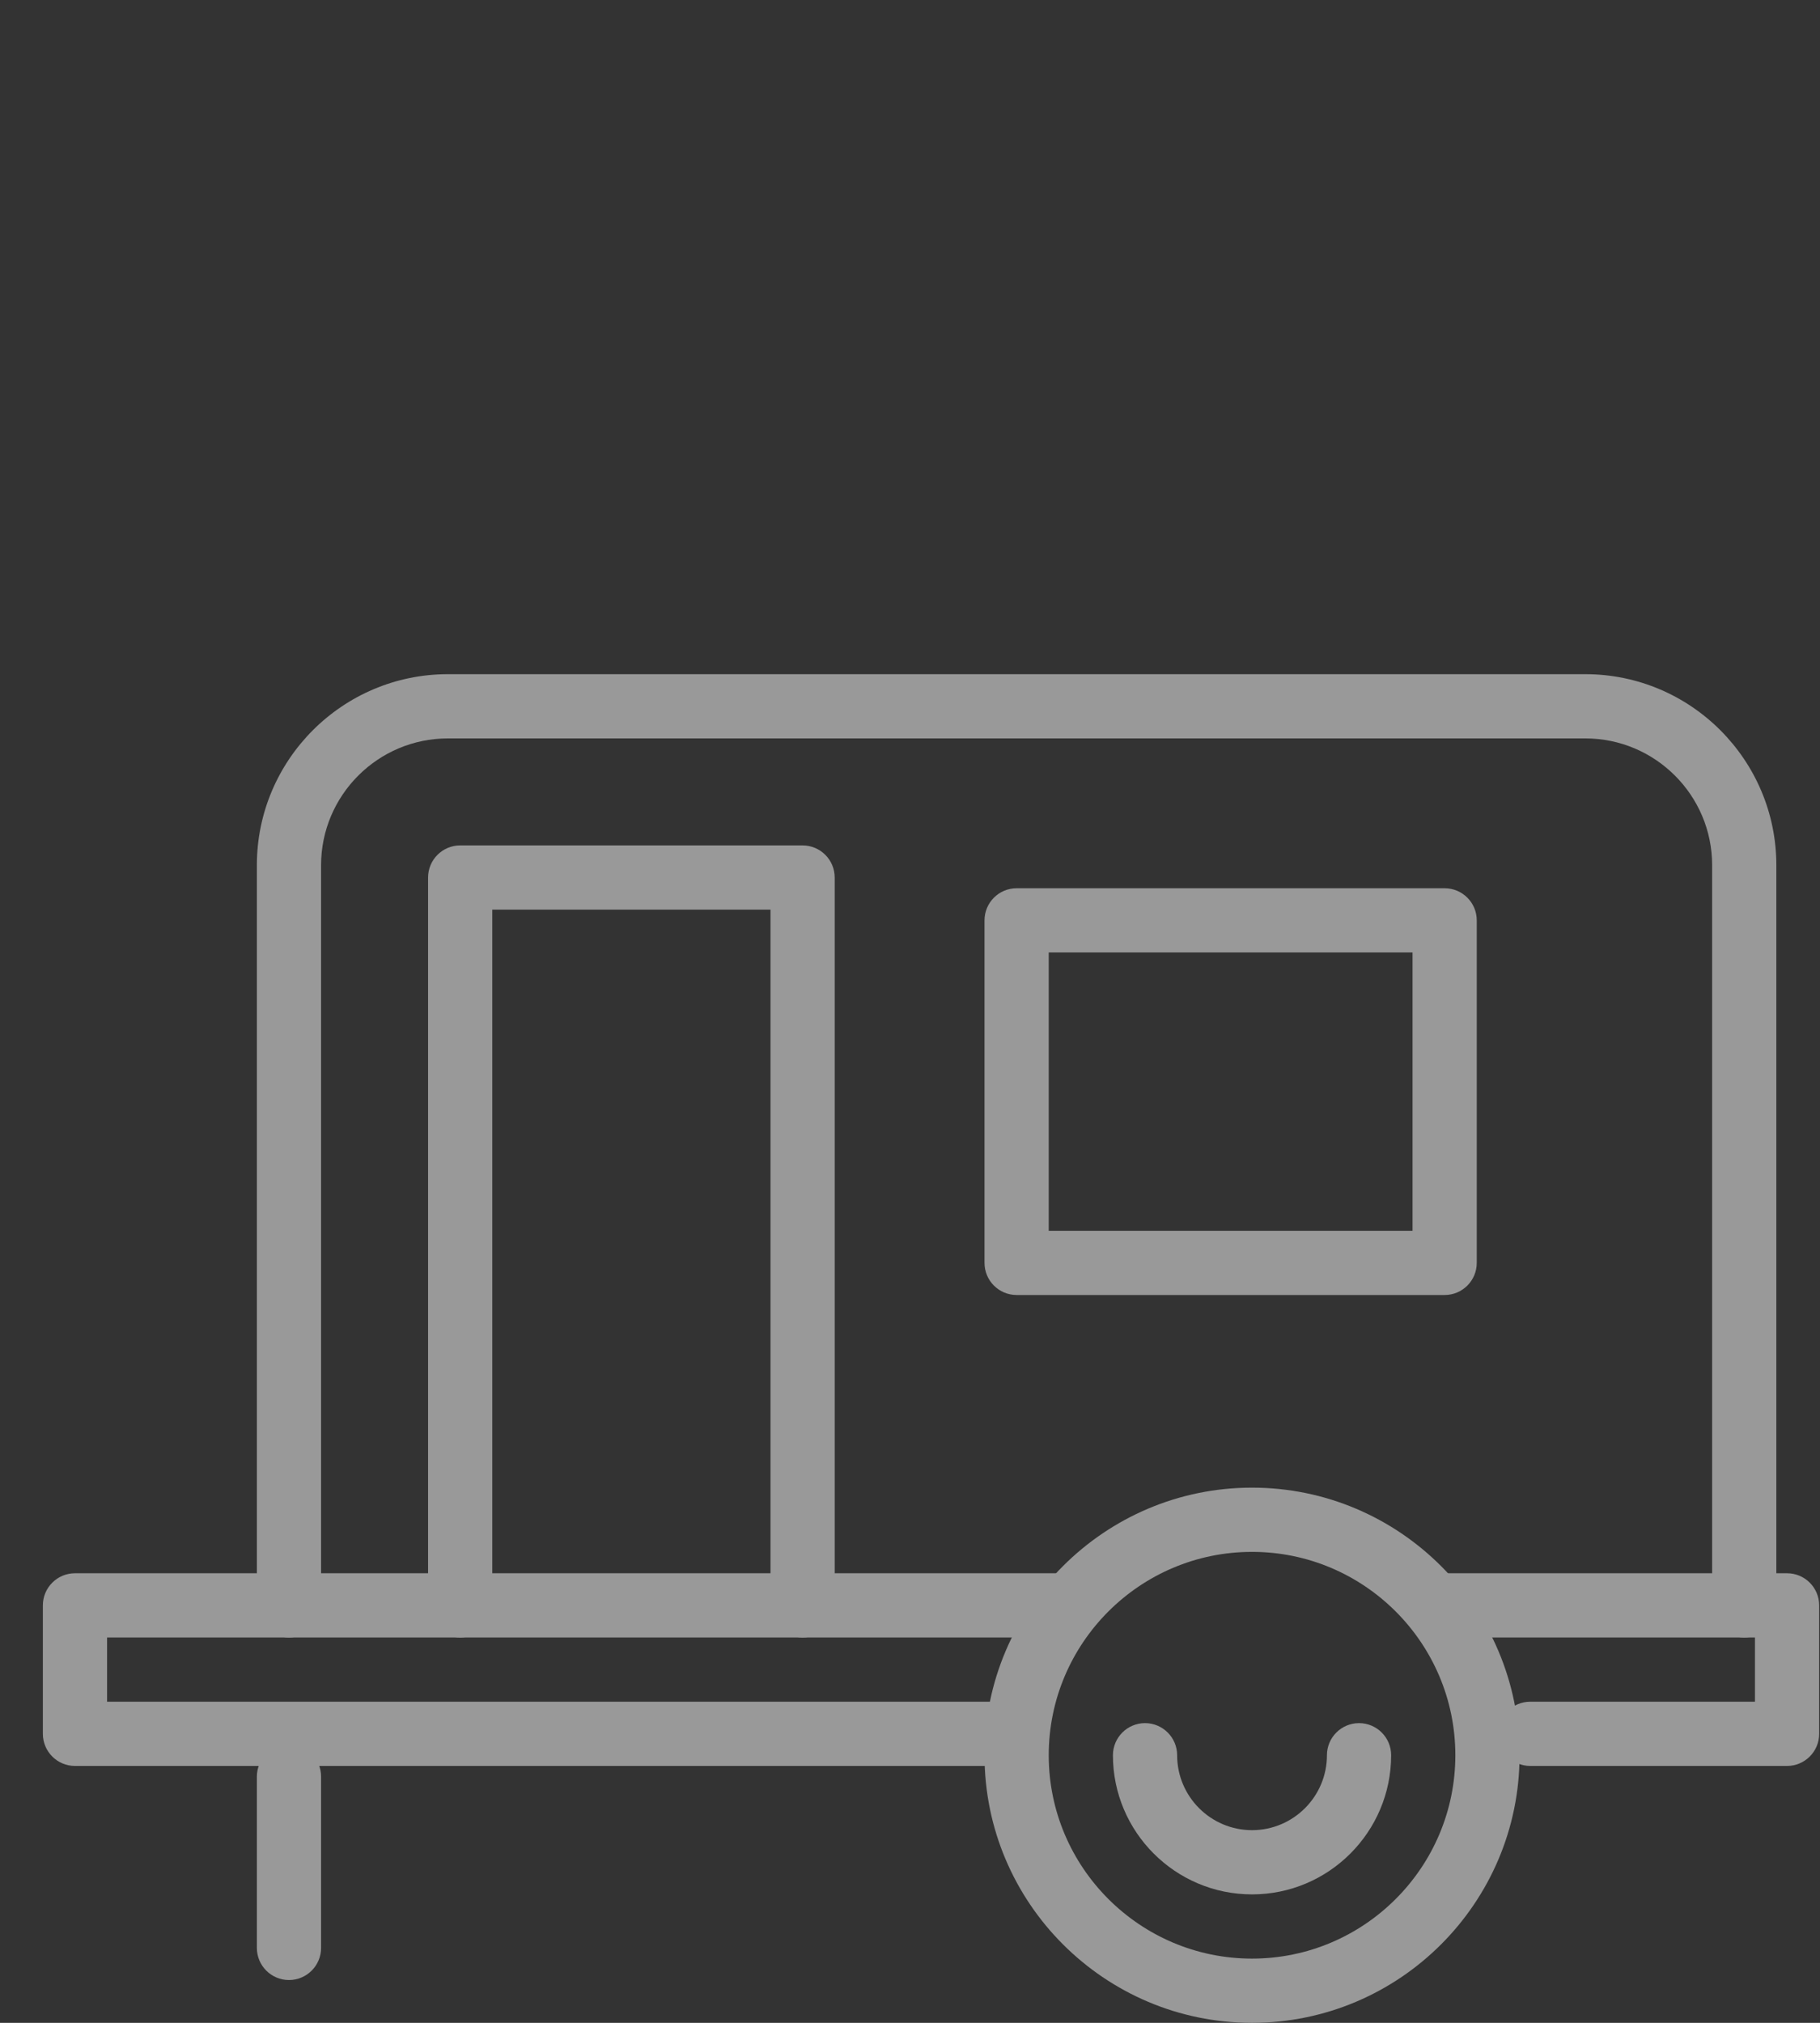
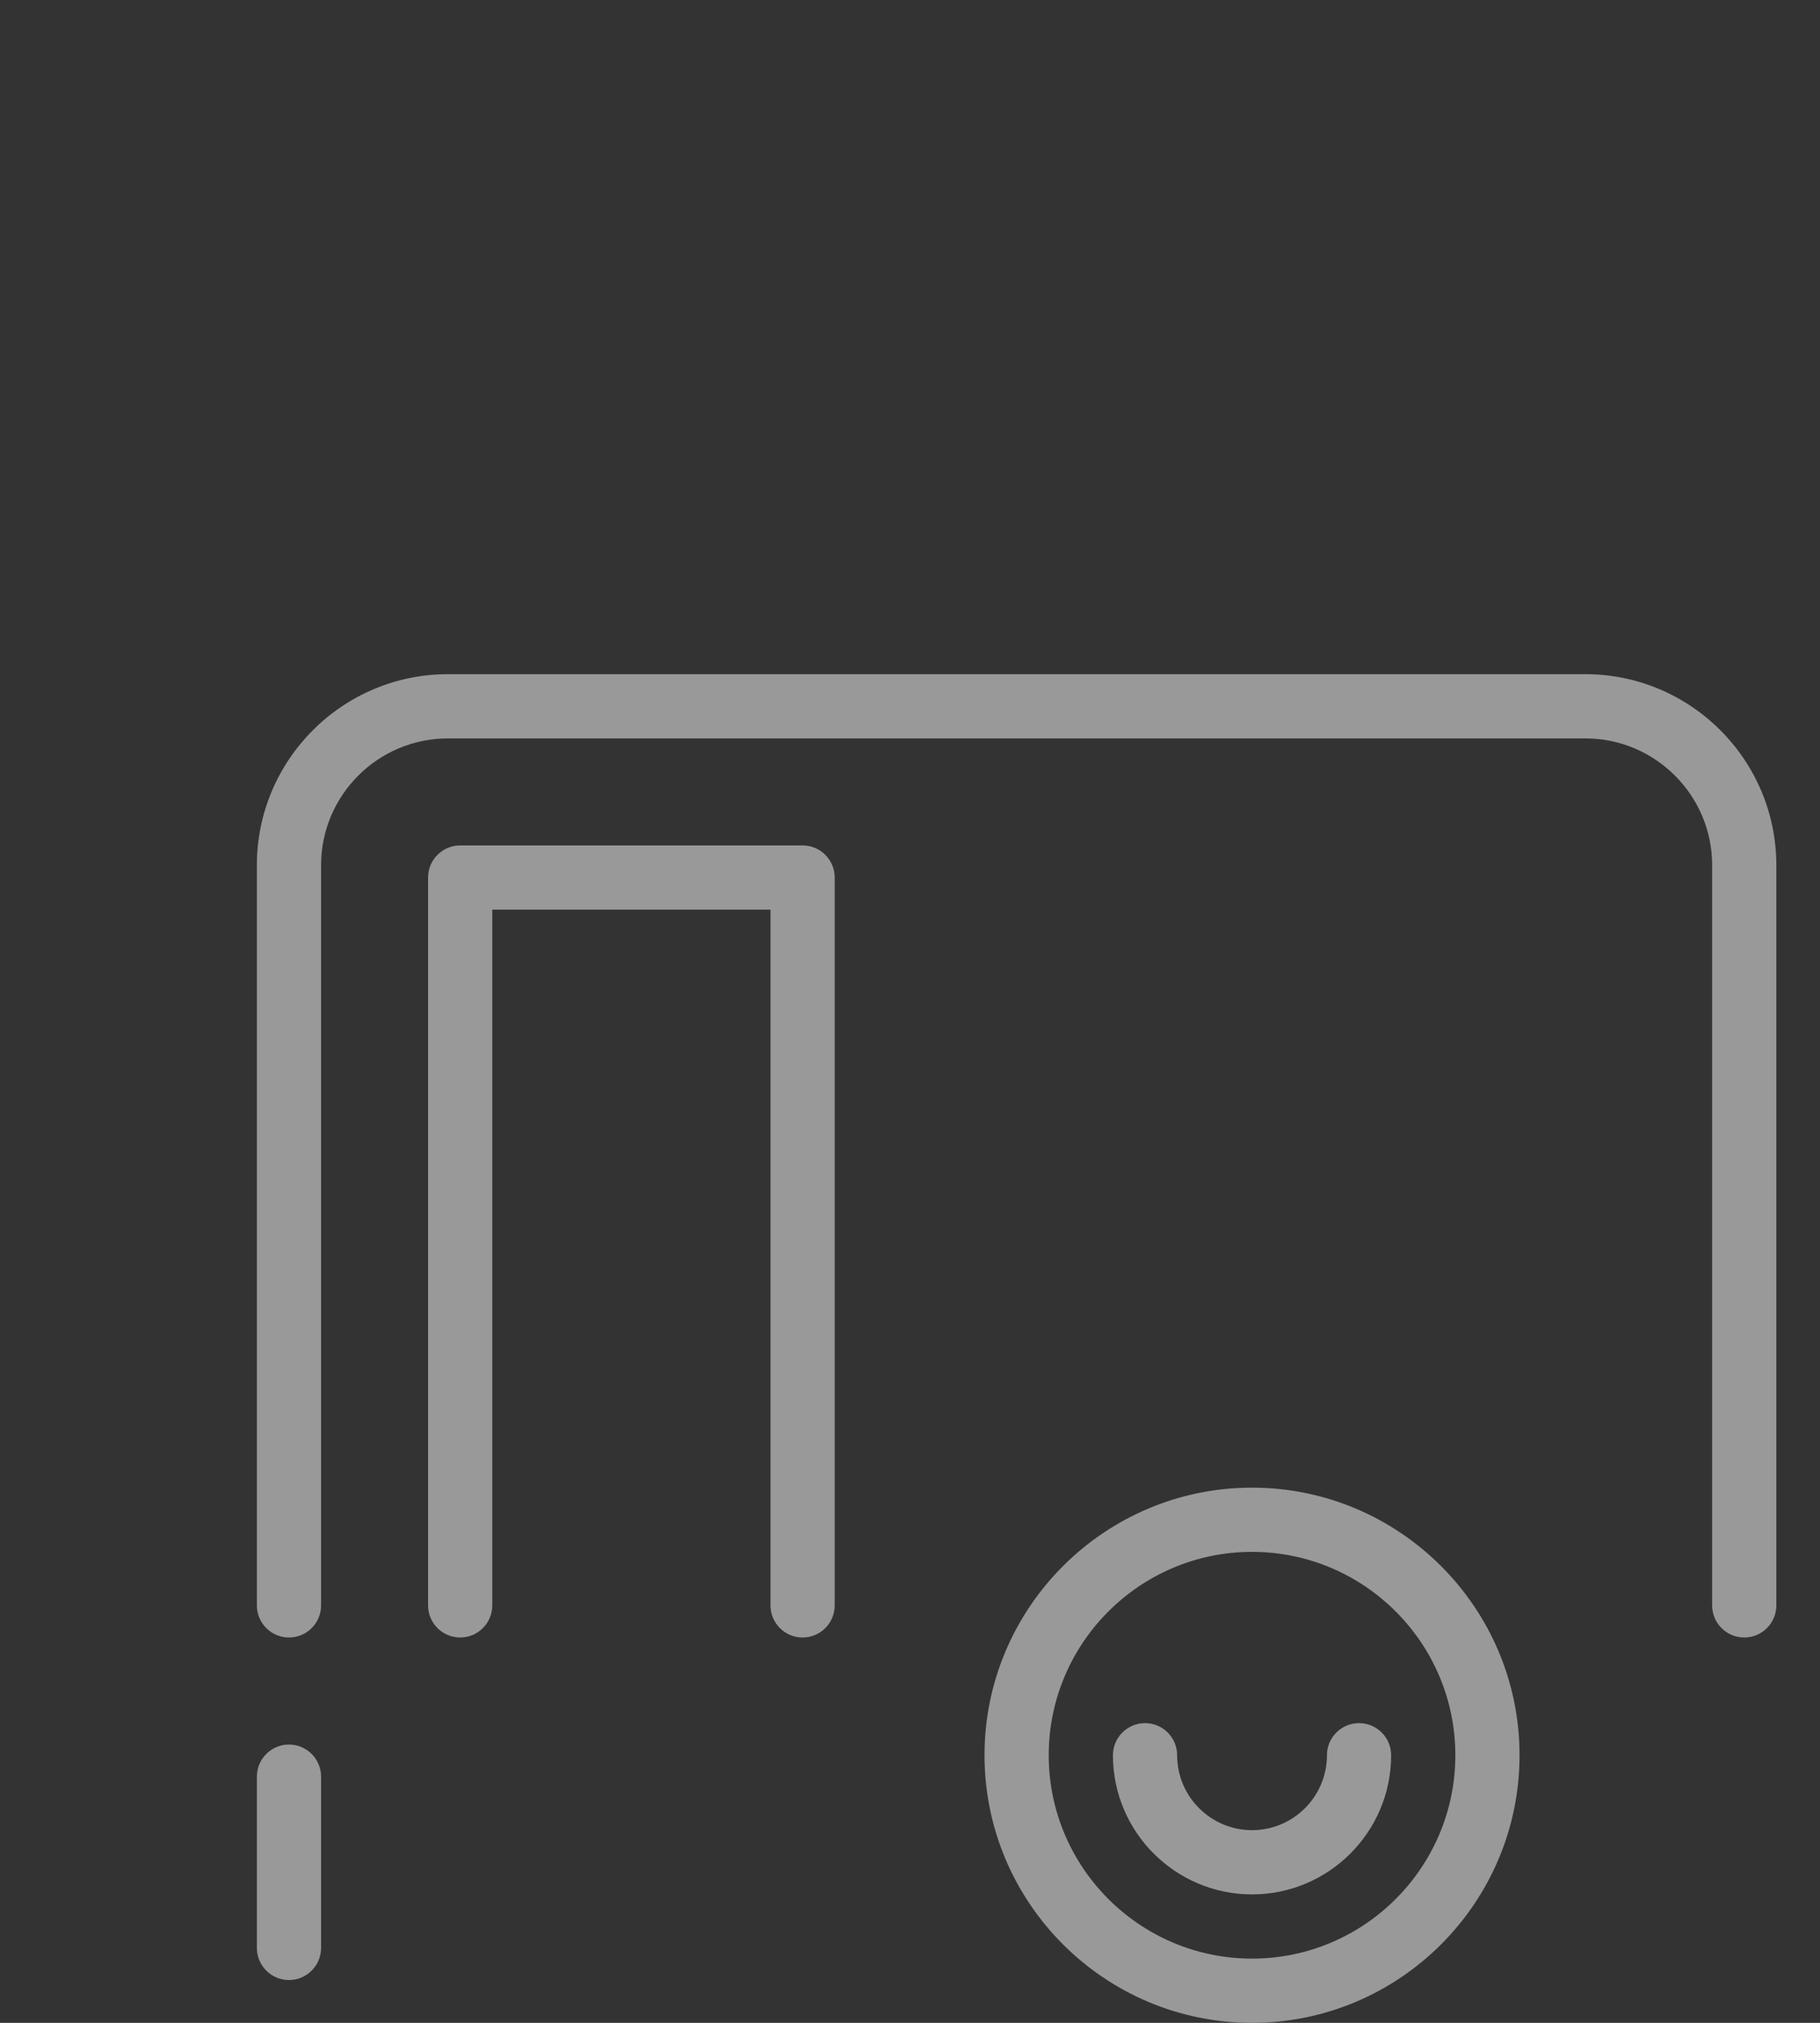
<svg xmlns="http://www.w3.org/2000/svg" height="80" viewBox="0 0 72 80" width="72">
  <rect x="0" y="0" width="72" height="80" fill="#333333" stroke="none" />
  <mask id="a" fill="#fff">
    <path d="m0 80h71.967v-80h-71.967z" fill="#fff" fill-rule="evenodd" />
  </mask>
  <g fill="#fff" fill-rule="evenodd" opacity=".5">
-     <path d="m40.218 69.84h-37.252c-.701 0-1.27-.569-1.27-1.27v-5.08c0-.701.569-1.27 1.27-1.27h38.945c.701 0 1.27.569 1.27 1.27s-.569 1.27-1.27 1.27h-37.675v2.54h35.982c.701 0 1.27.569 1.27 1.27s-.569 1.27-1.27 1.27" />
-     <path d="m70.697 69.84h-10.16c-.701 0-1.27-.569-1.27-1.27s.569-1.27 1.27-1.27h8.89v-2.54h-12.276c-.701 0-1.27-.569-1.27-1.27s.569-1.27 1.27-1.27h13.546c.701 0 1.27.569 1.27 1.27v5.08c0 .701-.569 1.27-1.27 1.27" />
    <path d="m69.003 64.761c-.701 0-1.27-.569-1.27-1.27v-29.273c0-2.765-2.25-5.015-5.017-5.015h-44.997c-2.767 0-5.017 2.25-5.017 5.015v29.273c0 .701-.569 1.27-1.27 1.27-.701 0-1.27-.569-1.27-1.27v-29.273c0-4.165 3.39-7.555 7.557-7.555h44.997c4.167 0 7.557 3.39 7.557 7.555v29.273c0 .701-.569 1.27-1.27 1.27" />
    <path d="m49.531 61.374c-4.435 0-8.043 3.608-8.043 8.043s3.608 8.043 8.043 8.043 8.043-3.608 8.043-8.043-3.608-8.043-8.043-8.043m0 18.626c-5.835 0-10.583-4.748-10.583-10.583s4.748-10.583 10.583-10.583 10.583 4.748 10.583 10.583-4.748 10.583-10.583 10.583" />
    <path d="m49.531 74.92c-3.034 0-5.503-2.469-5.503-5.503 0-.701.569-1.27 1.27-1.27s1.27.569 1.27 1.27c0 1.634 1.329 2.963 2.963 2.963s2.963-1.329 2.963-2.963c0-.701.569-1.27 1.27-1.27s1.27.569 1.27 1.27c0 3.034-2.469 5.503-5.503 5.503" />
    <path d="m31.751 64.761c-.701 0-1.27-.569-1.27-1.27v-27.516h-11.006v27.516c0 .701-.569 1.27-1.27 1.27s-1.27-.569-1.27-1.27v-28.786c0-.701.569-1.27 1.27-1.27h13.546c.701 0 1.27.569 1.27 1.27v28.786c0 .701-.569 1.27-1.27 1.27" />
-     <path d="m41.488 48.675h14.393v-11.006h-14.393zm15.663 2.54h-16.933c-.701 0-1.27-.569-1.27-1.27v-13.546c0-.701.569-1.27 1.27-1.27h16.933c.701 0 1.27.569 1.27 1.27v13.546c0 .701-.569 1.27-1.27 1.27z" mask="url(#a)" />
    <path d="m11.432 78.307c-.701 0-1.27-.569-1.27-1.27v-6.773c0-.701.569-1.27 1.27-1.27.701 0 1.27.569 1.27 1.27v6.773c0 .701-.569 1.27-1.27 1.27" mask="url(#a)" />
  </g>
</svg>